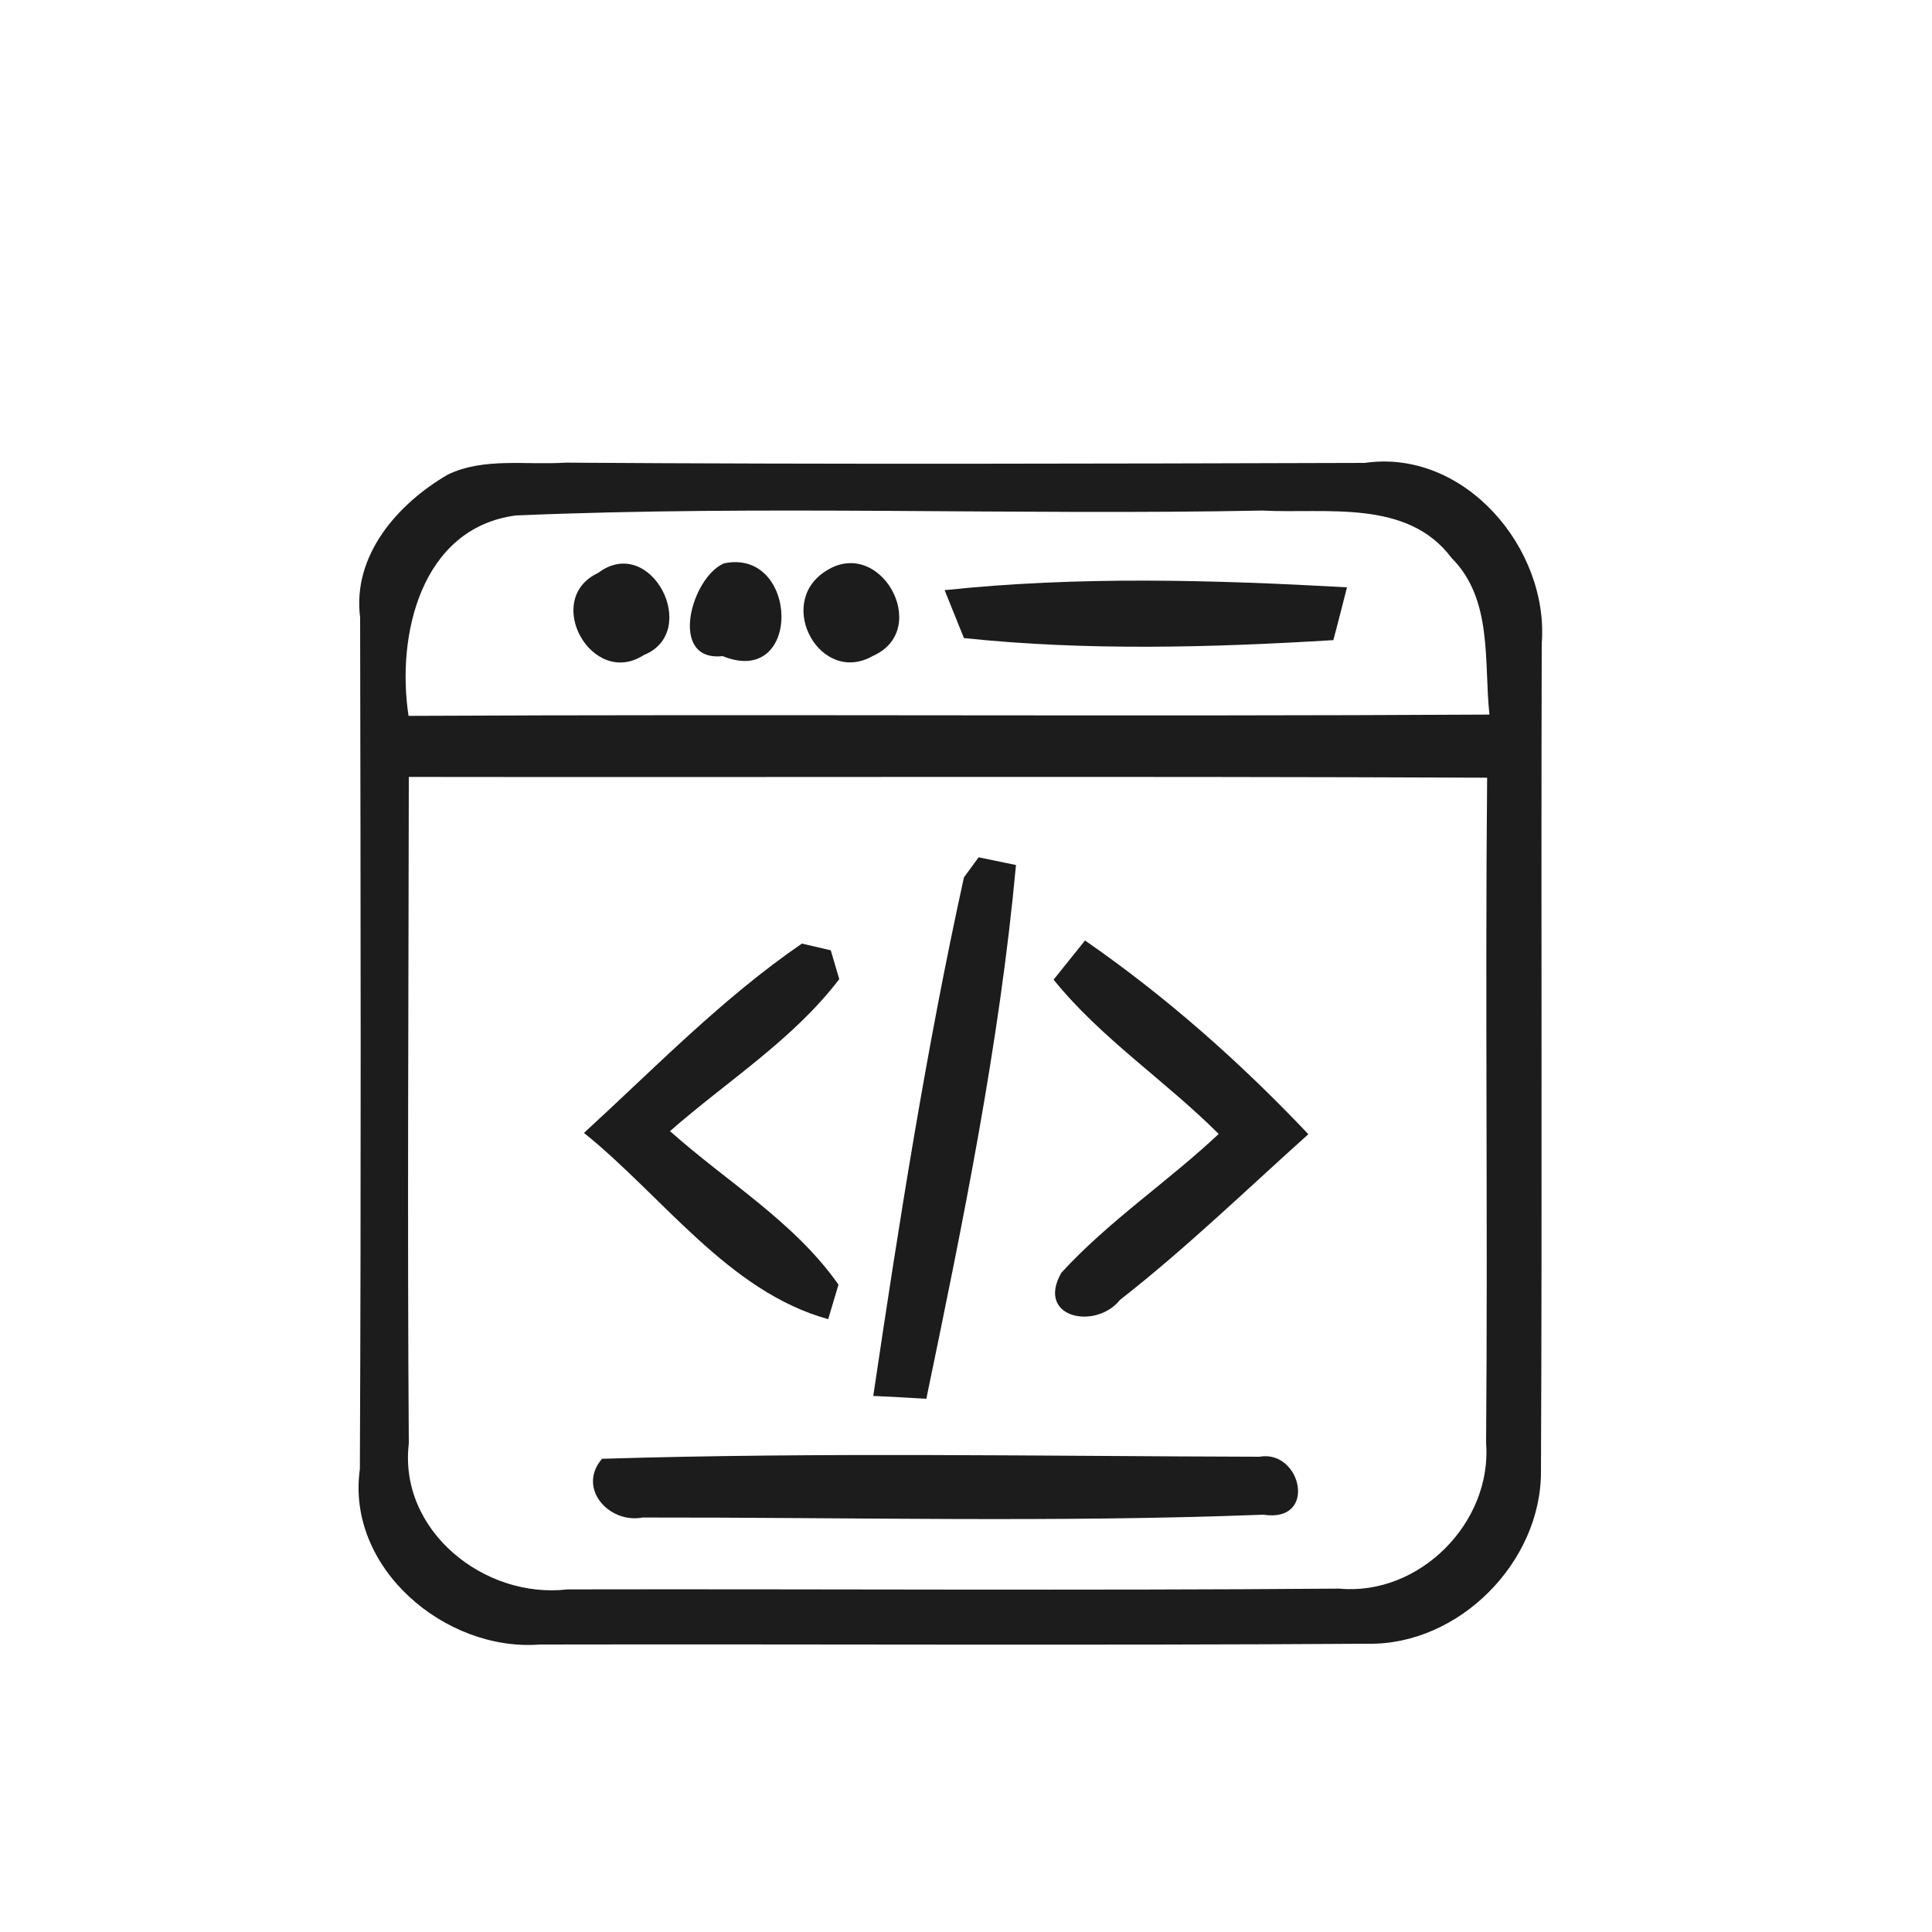
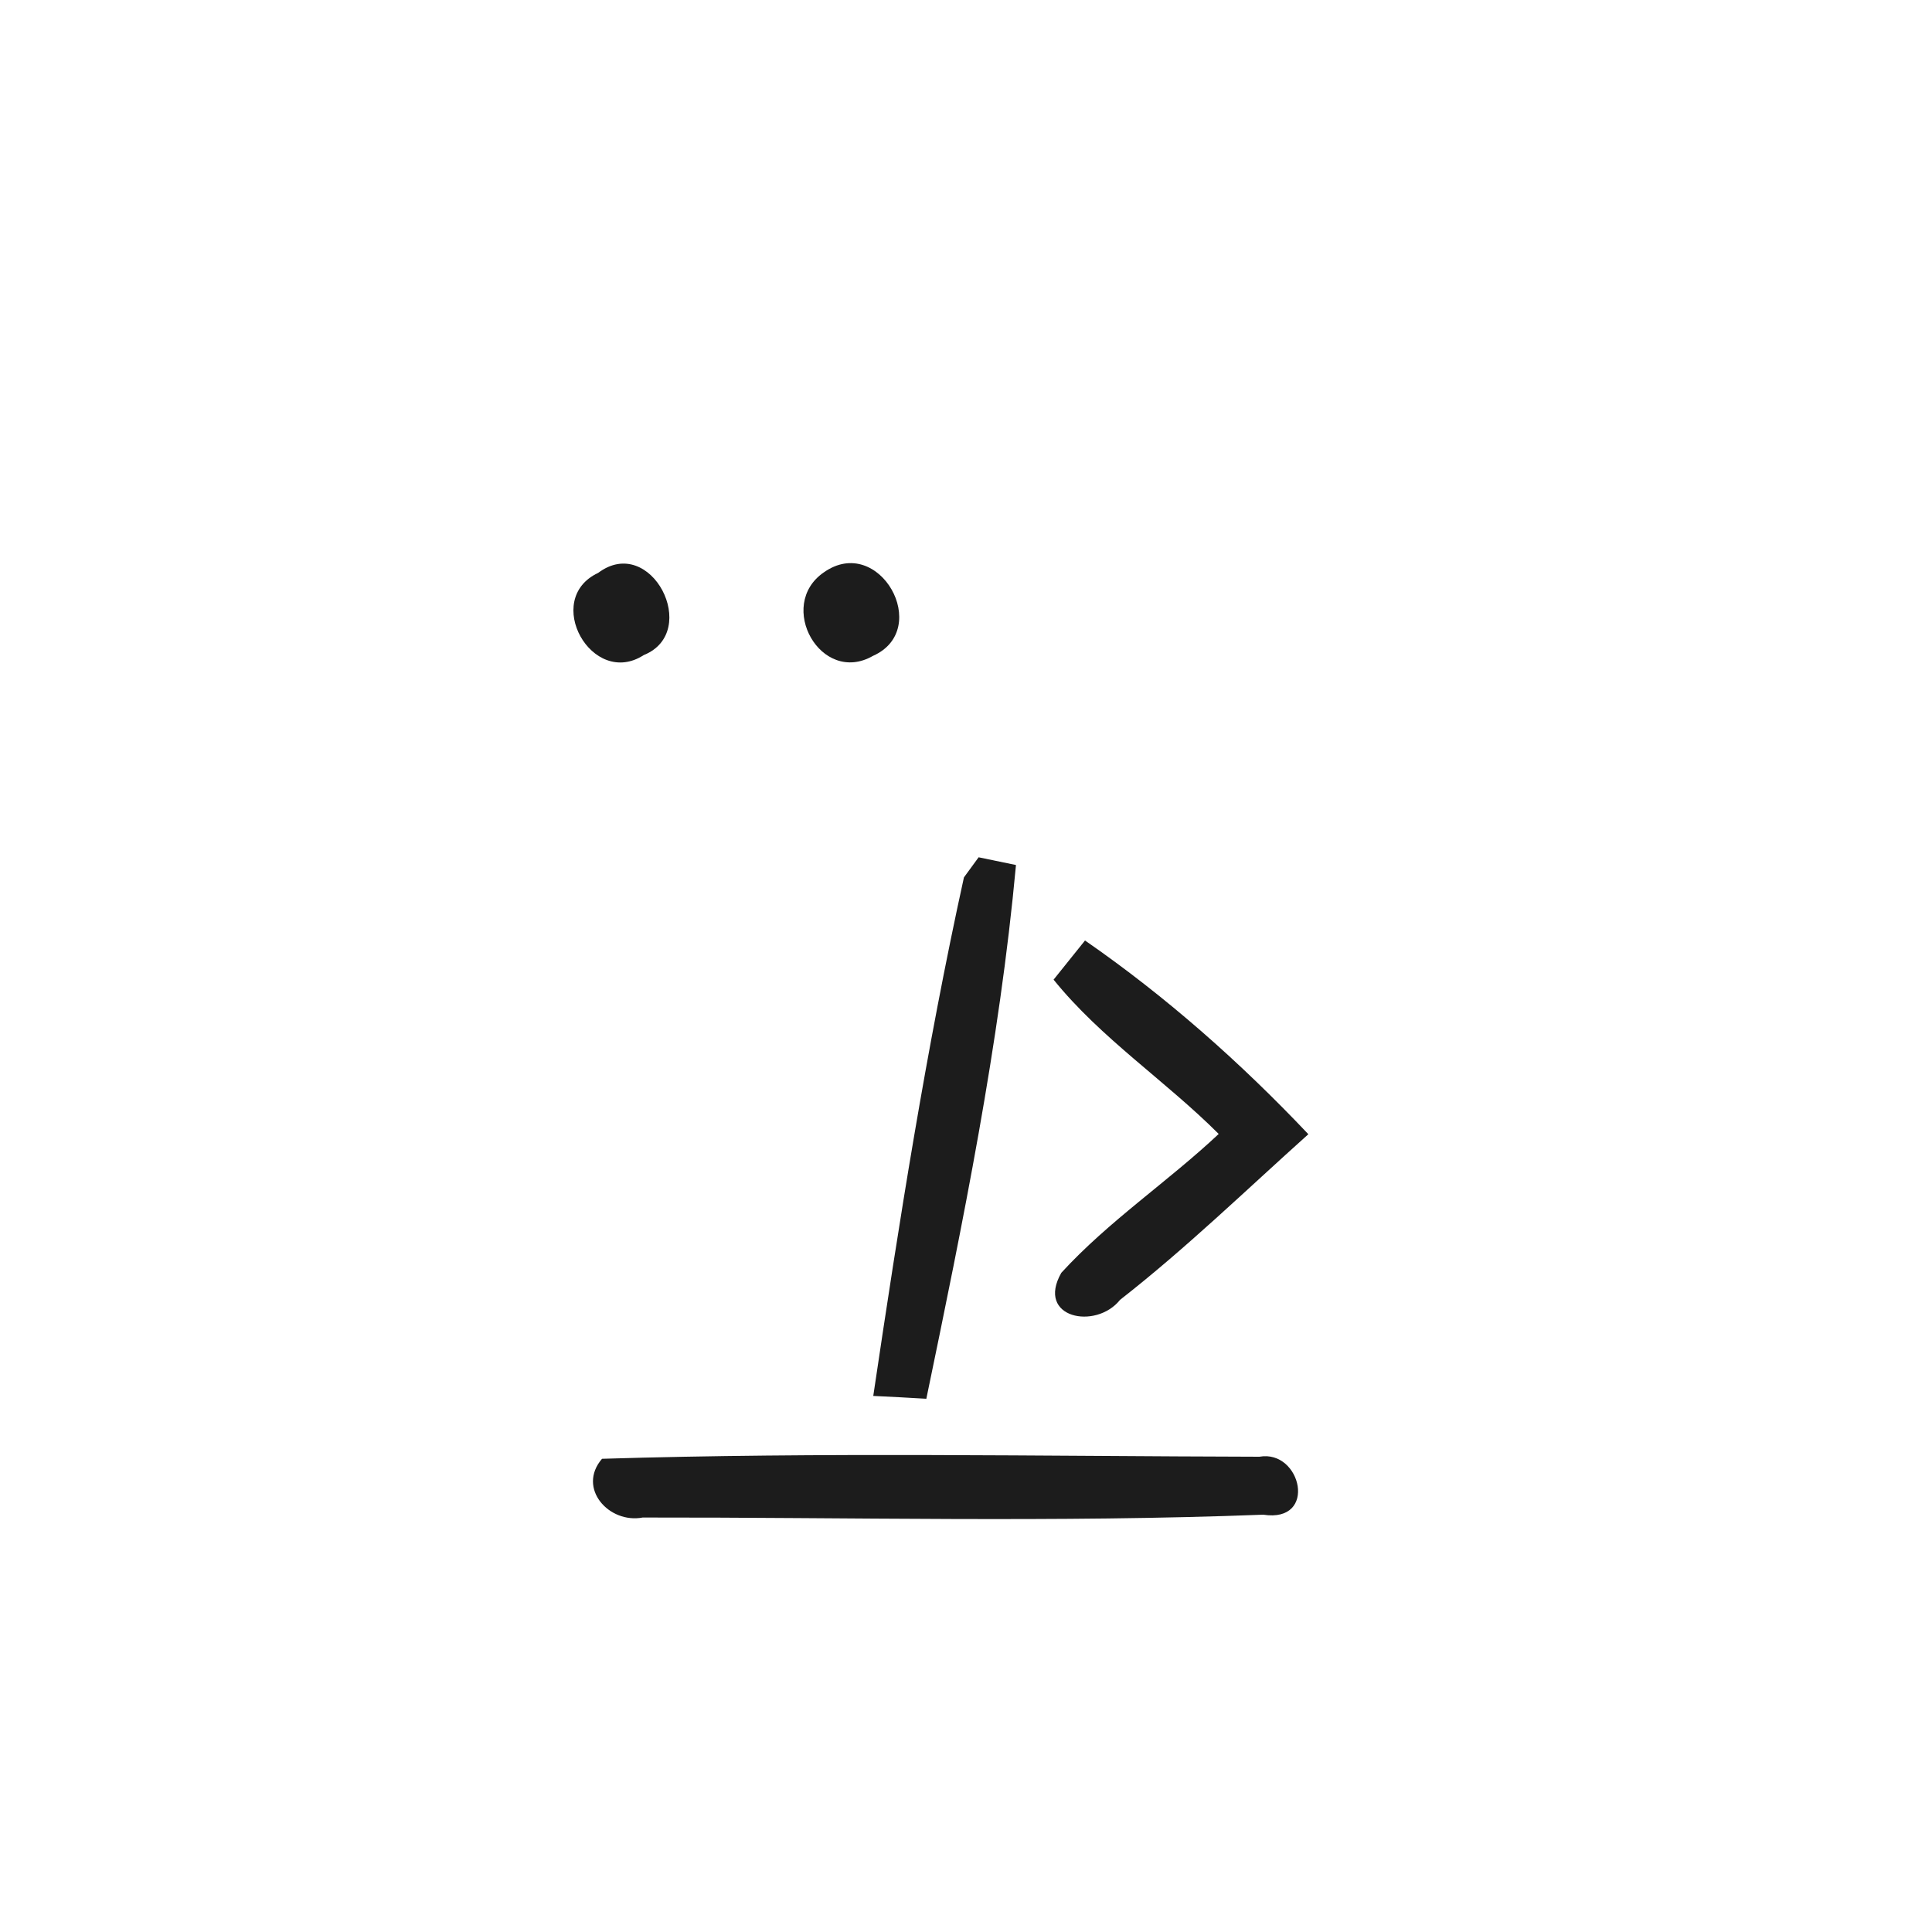
<svg xmlns="http://www.w3.org/2000/svg" width="75pt" height="75pt" viewBox="0 0 75 75" version="1.1">
  <g id="#000000e3">
-     <path fill="#000000" opacity="0.89" d=" M 17.39 18.42 C 18.80 17.75 20.43 18.06 21.94 17.96 C 32.29 18.03 42.64 18.00 52.98 17.97 C 56.86 17.41 60.14 21.30 59.85 24.99 C 59.82 35.69 59.87 46.40 59.82 57.09 C 59.85 60.63 56.64 63.87 53.10 63.81 C 42.38 63.88 31.67 63.82 20.95 63.84 C 17.28 64.12 13.43 60.87 13.97 57.03 C 14.02 46.01 14.00 34.99 13.98 23.97 C 13.67 21.56 15.44 19.55 17.39 18.42 M 15.86 27.79 C 29.85 27.72 43.84 27.82 57.82 27.74 C 57.60 25.69 57.96 23.27 56.35 21.66 C 54.63 19.36 51.49 19.95 49.00 19.82 C 39.34 20.01 29.67 19.60 20.02 20.01 C 16.34 20.50 15.38 24.67 15.86 27.79 M 15.87 30.16 C 15.86 38.79 15.81 47.41 15.87 56.04 C 15.47 59.43 18.81 62.08 22.03 61.70 C 32.02 61.68 42.01 61.75 51.99 61.67 C 55.10 61.96 57.93 59.11 57.69 56.01 C 57.76 47.40 57.65 38.80 57.73 30.19 C 43.77 30.13 29.82 30.18 15.87 30.16 Z" />
    <path fill="#000000" opacity="0.89" d=" M 23.22 22.24 C 25.27 20.70 27.23 24.53 24.99 25.43 C 22.98 26.73 21.04 23.26 23.22 22.24 Z" />
-     <path fill="#000000" opacity="0.89" d=" M 28.10 21.87 C 31.02 21.26 31.16 26.73 28.05 25.47 C 25.94 25.70 26.82 22.43 28.10 21.87 Z" />
    <path fill="#000000" opacity="0.89" d=" M 31.98 22.22 C 34.13 20.70 36.21 24.43 33.89 25.46 C 31.87 26.62 30.12 23.50 31.98 22.22 Z" />
-     <path fill="#000000" opacity="0.89" d=" M 36.67 22.91 C 41.86 22.36 47.09 22.51 52.29 22.80 C 52.16 23.31 51.90 24.34 51.76 24.85 C 47.00 25.14 42.17 25.27 37.42 24.77 C 37.23 24.31 36.86 23.37 36.67 22.91 Z" />
    <path fill="#000000" opacity="0.89" d=" M 37.42 34.06 L 37.99 33.28 L 39.44 33.58 C 38.80 40.54 37.38 47.46 35.96 54.30 C 35.45 54.27 34.41 54.21 33.90 54.19 C 34.90 47.46 35.96 40.70 37.42 34.06 Z" />
-     <path fill="#000000" opacity="0.89" d=" M 22.67 43.98 C 25.42 41.46 28.04 38.75 31.13 36.63 L 32.25 36.89 L 32.58 38.01 C 30.78 40.37 28.22 41.97 26.01 43.91 C 28.20 45.87 30.84 47.43 32.55 49.87 L 32.15 51.21 C 28.28 50.14 25.73 46.44 22.67 43.98 Z" />
    <path fill="#000000" opacity="0.89" d=" M 40.90 38.03 C 41.21 37.65 41.81 36.89 42.12 36.51 C 45.27 38.69 48.16 41.25 50.79 44.03 C 48.37 46.20 46.04 48.46 43.48 50.46 C 42.54 51.64 40.20 51.17 41.20 49.41 C 43.04 47.40 45.33 45.88 47.31 44.02 C 45.24 41.95 42.74 40.31 40.90 38.03 Z" />
    <path fill="#000000" opacity="0.89" d=" M 23.37 56.63 C 31.87 56.37 40.39 56.53 48.89 56.55 C 50.52 56.26 51.17 59.13 49.04 58.80 C 41.02 59.11 32.97 58.90 24.95 58.91 C 23.64 59.16 22.39 57.77 23.37 56.63 Z" />
  </g>
</svg>